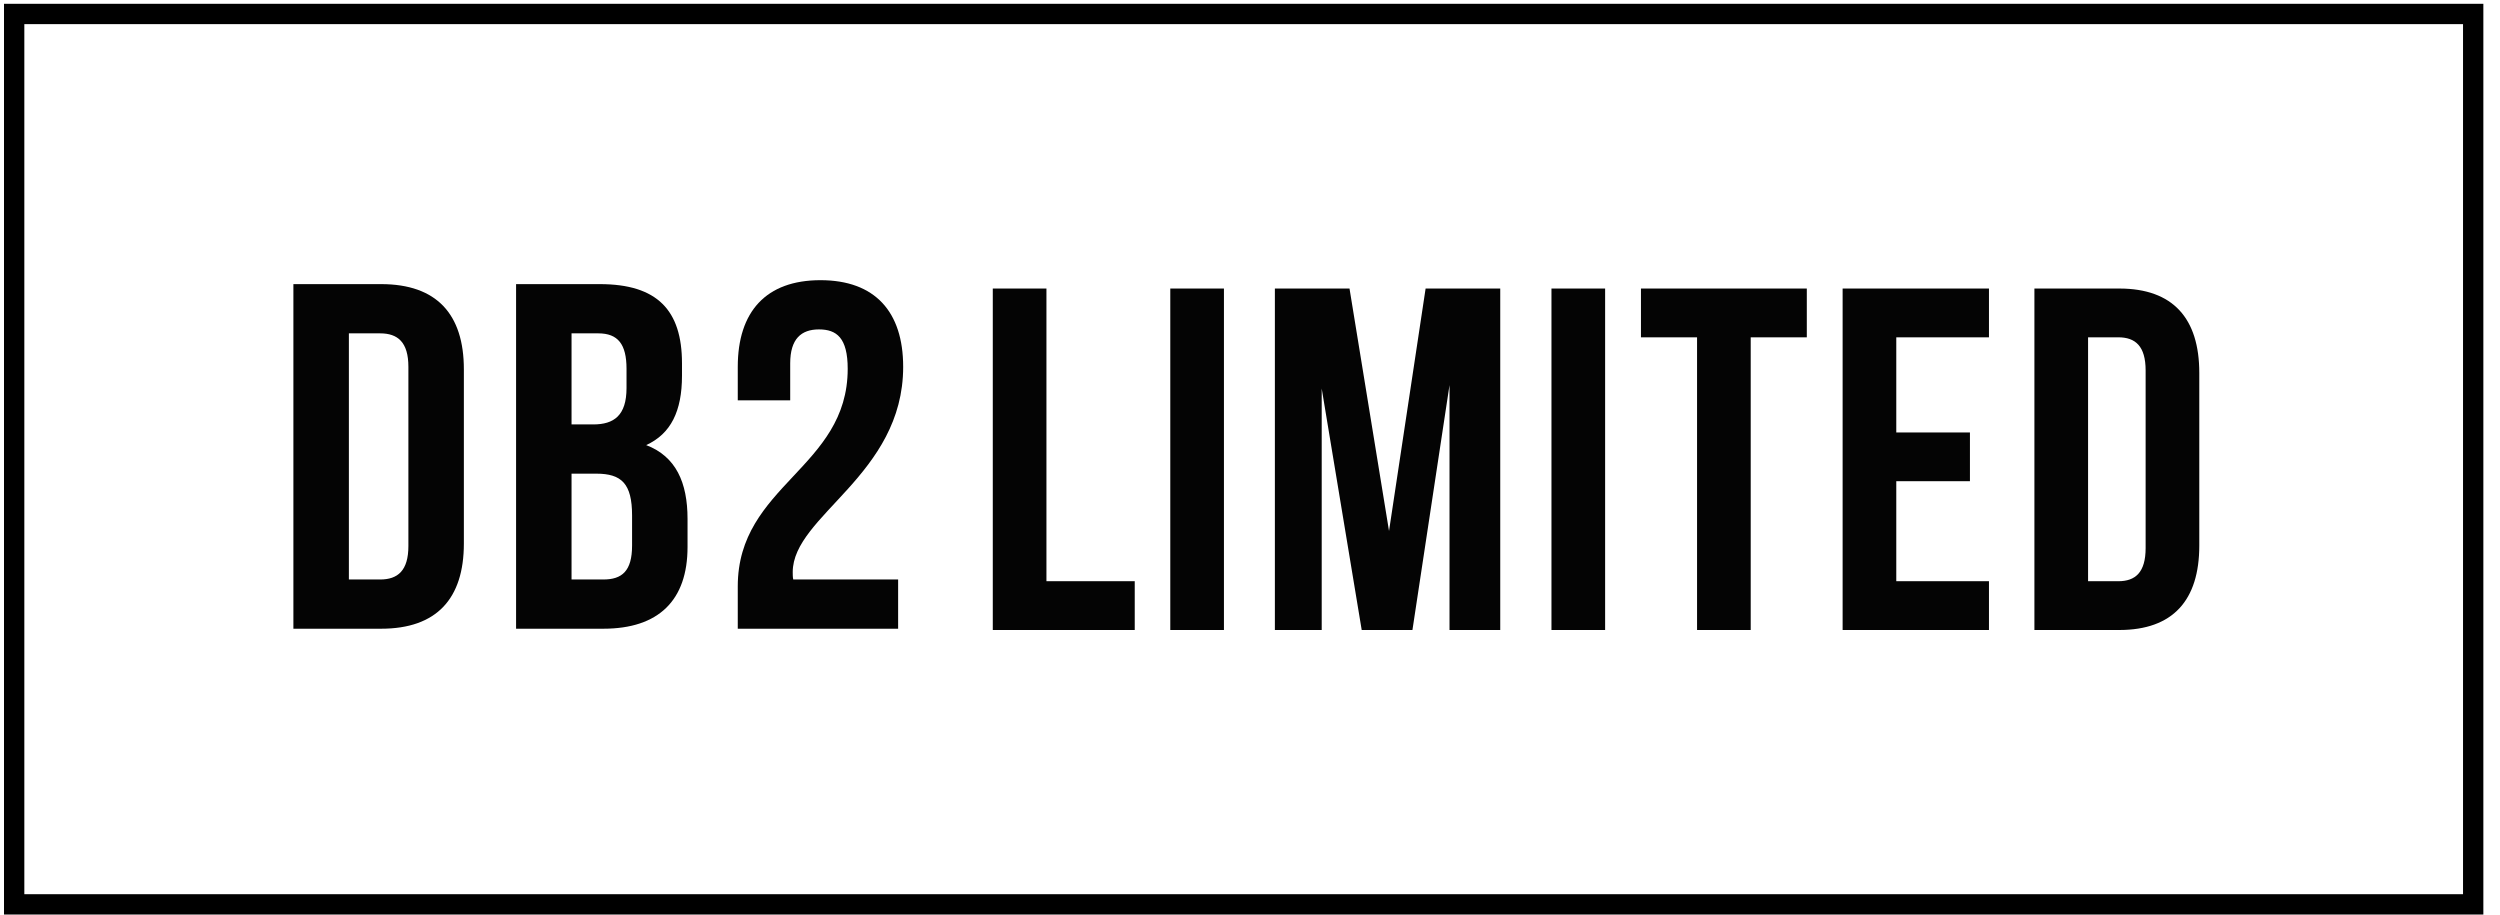
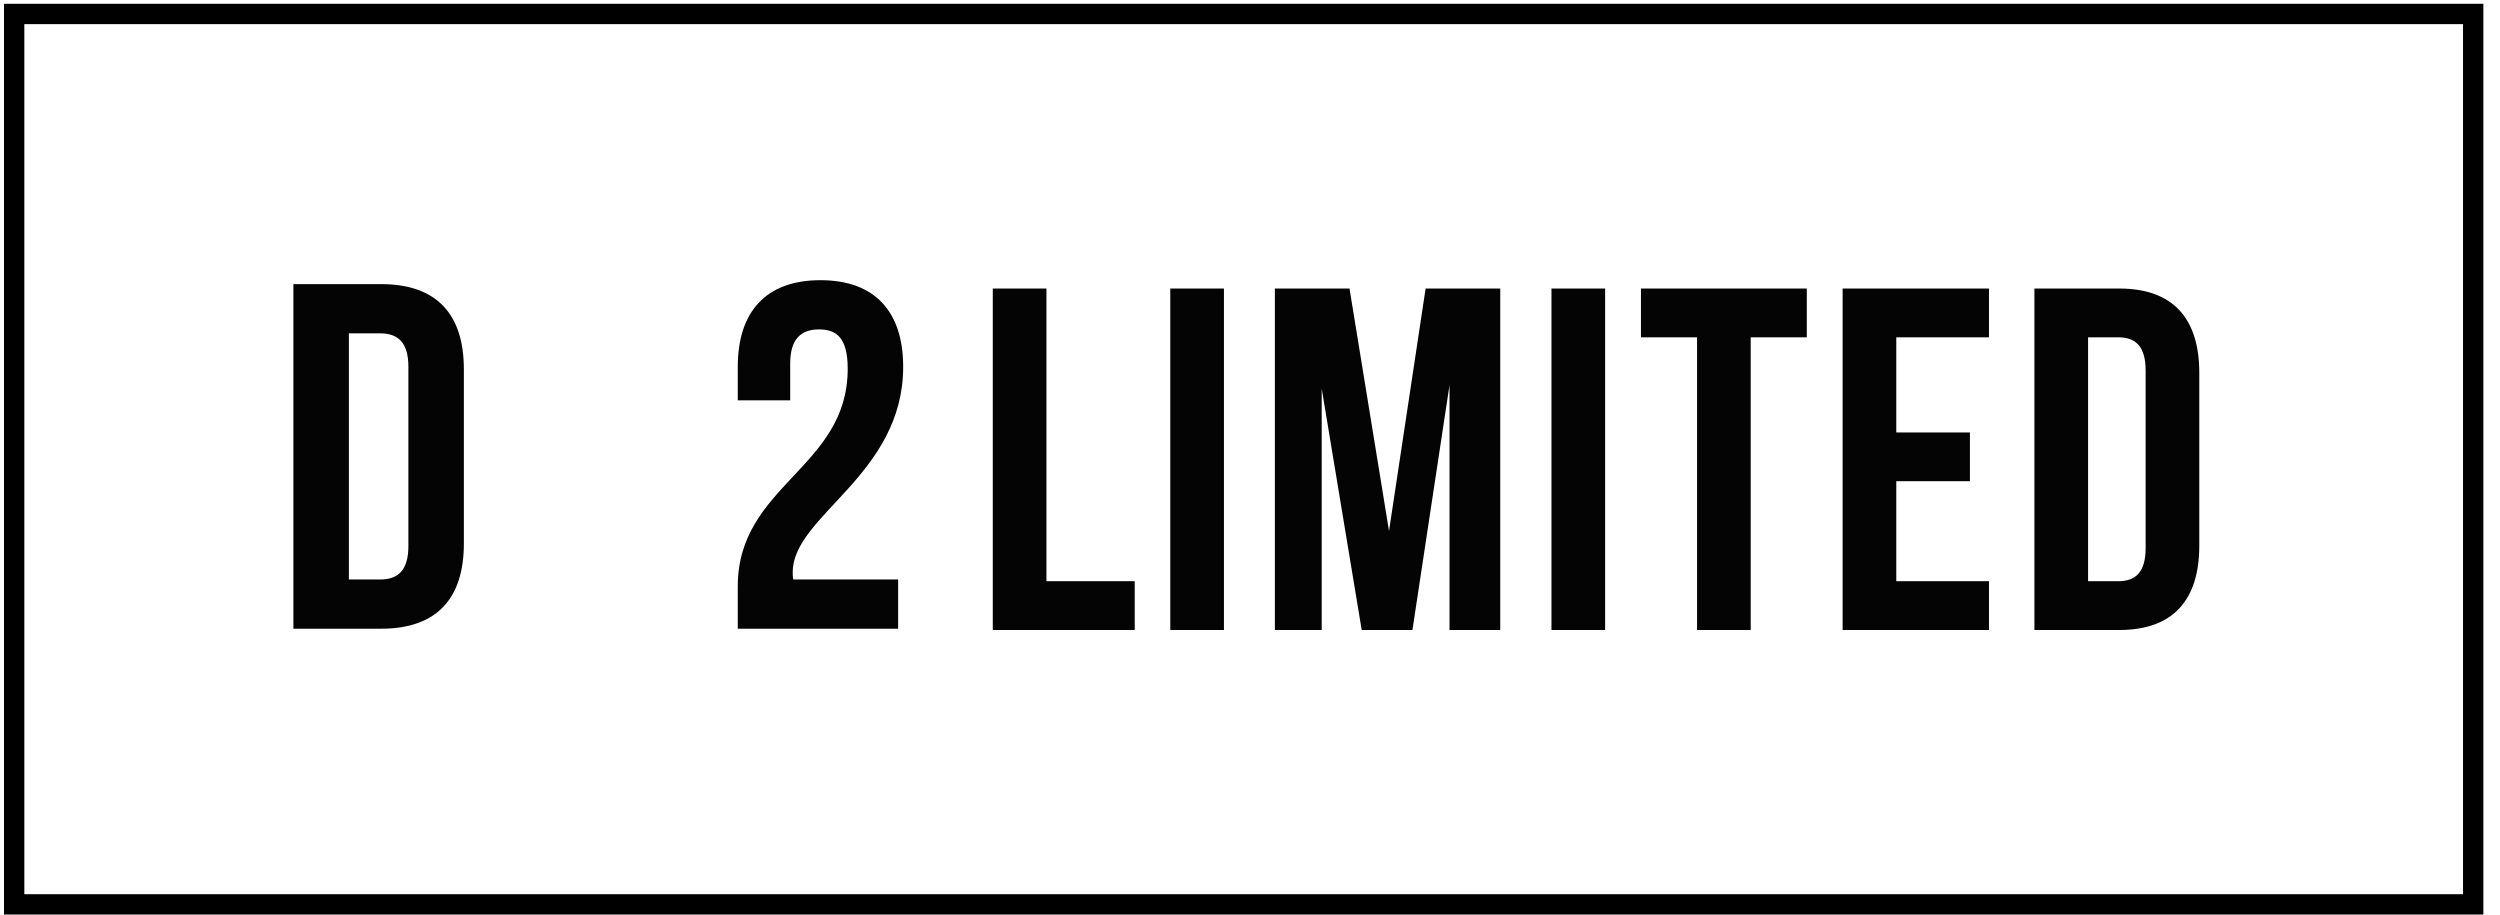
<svg xmlns="http://www.w3.org/2000/svg" width="123" height="45" viewBox="0 0 123 45" fill="none">
  <rect x="0.697" y="0.688" width="120.984" height="43.808" stroke="black" />
  <path d="M14.435 30.933H18.753C21.482 30.933 22.822 29.456 22.822 26.743V18.169C22.822 15.456 21.482 13.979 18.753 13.979H14.435V30.933ZM18.703 16.401C19.572 16.401 20.093 16.837 20.093 18.048V26.864C20.093 28.075 19.572 28.511 18.703 28.511H17.165V16.401H18.703Z" fill="#040404" />
-   <path d="M29.51 13.979H25.391V30.933H29.683C32.413 30.933 33.827 29.529 33.827 26.913V25.532C33.827 23.74 33.256 22.456 31.792 21.899C33.008 21.342 33.554 20.228 33.554 18.484V17.878C33.554 15.263 32.338 13.979 29.51 13.979ZM29.336 23.304C30.577 23.304 31.098 23.788 31.098 25.363V26.84C31.098 28.1 30.602 28.511 29.683 28.511H28.12V23.304H29.336ZM29.435 16.401C30.403 16.401 30.825 16.934 30.825 18.145V19.09C30.825 20.446 30.204 20.882 29.187 20.882H28.12V16.401H29.435Z" fill="#040404" />
  <path d="M41.707 18.145C41.707 23.038 36.298 23.861 36.298 28.851V30.933H44.188V28.511H39.027C39.002 28.39 39.002 28.269 39.002 28.148C39.002 25.363 44.436 23.377 44.436 18.048C44.436 15.335 43.047 13.785 40.367 13.785C37.687 13.785 36.298 15.335 36.298 18.048V19.695H38.878V17.878C38.878 16.667 39.424 16.207 40.293 16.207C41.161 16.207 41.707 16.619 41.707 18.145Z" fill="#040404" />
  <path d="M48.845 30.996H55.829V28.596H51.485V14.196H48.845V30.996ZM57.578 30.996H60.218V14.196H57.578V30.996ZM66.396 14.196H62.724V30.996H65.028V19.116L66.996 30.996H69.492L71.316 18.948V30.996H73.812V14.196H70.14L68.34 26.124L66.396 14.196ZM76.332 30.996H78.972V14.196H76.332V30.996ZM80.735 16.596H83.495V30.996H86.135V16.596H88.895V14.196H80.735V16.596ZM93.297 16.596H97.857V14.196H90.657V30.996H97.857V28.596H93.297V23.676H96.921V21.276H93.297V16.596ZM100.093 30.996H104.269C106.909 30.996 108.205 29.532 108.205 26.844V18.348C108.205 15.66 106.909 14.196 104.269 14.196H100.093V30.996ZM104.221 16.596C105.061 16.596 105.565 17.028 105.565 18.228V26.964C105.565 28.164 105.061 28.596 104.221 28.596H102.733V16.596H104.221Z" fill="#040404" />
</svg>